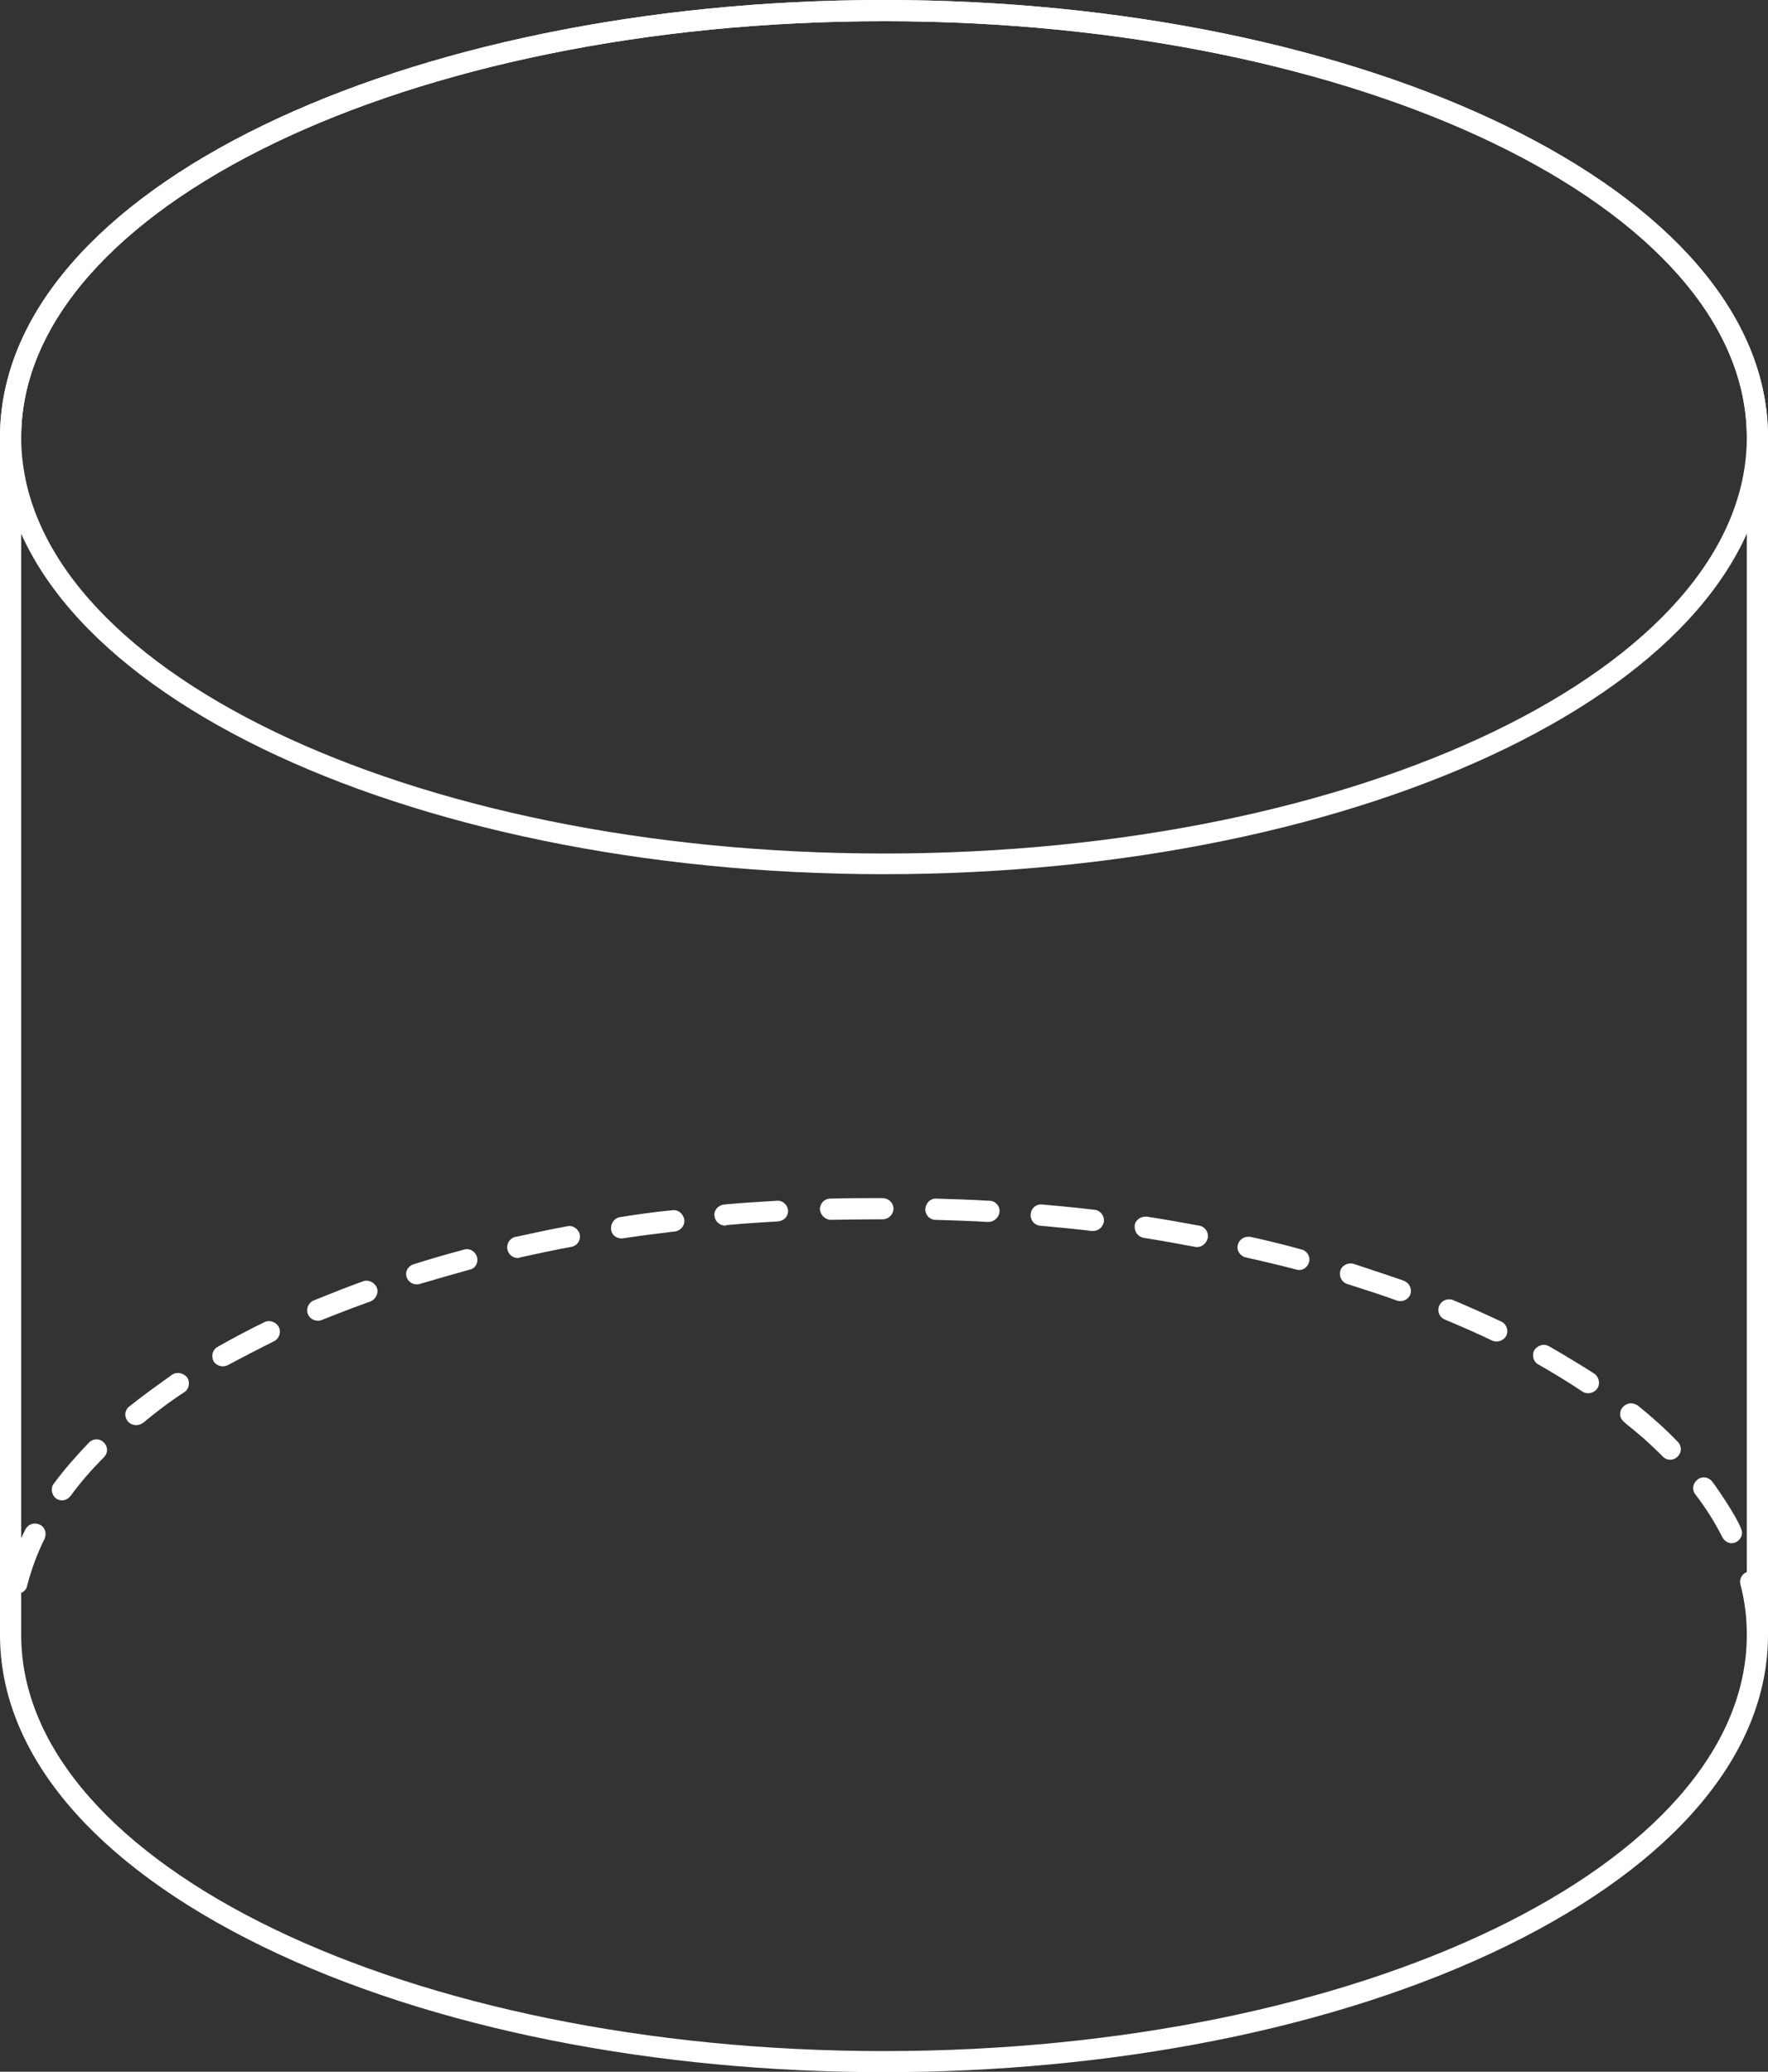
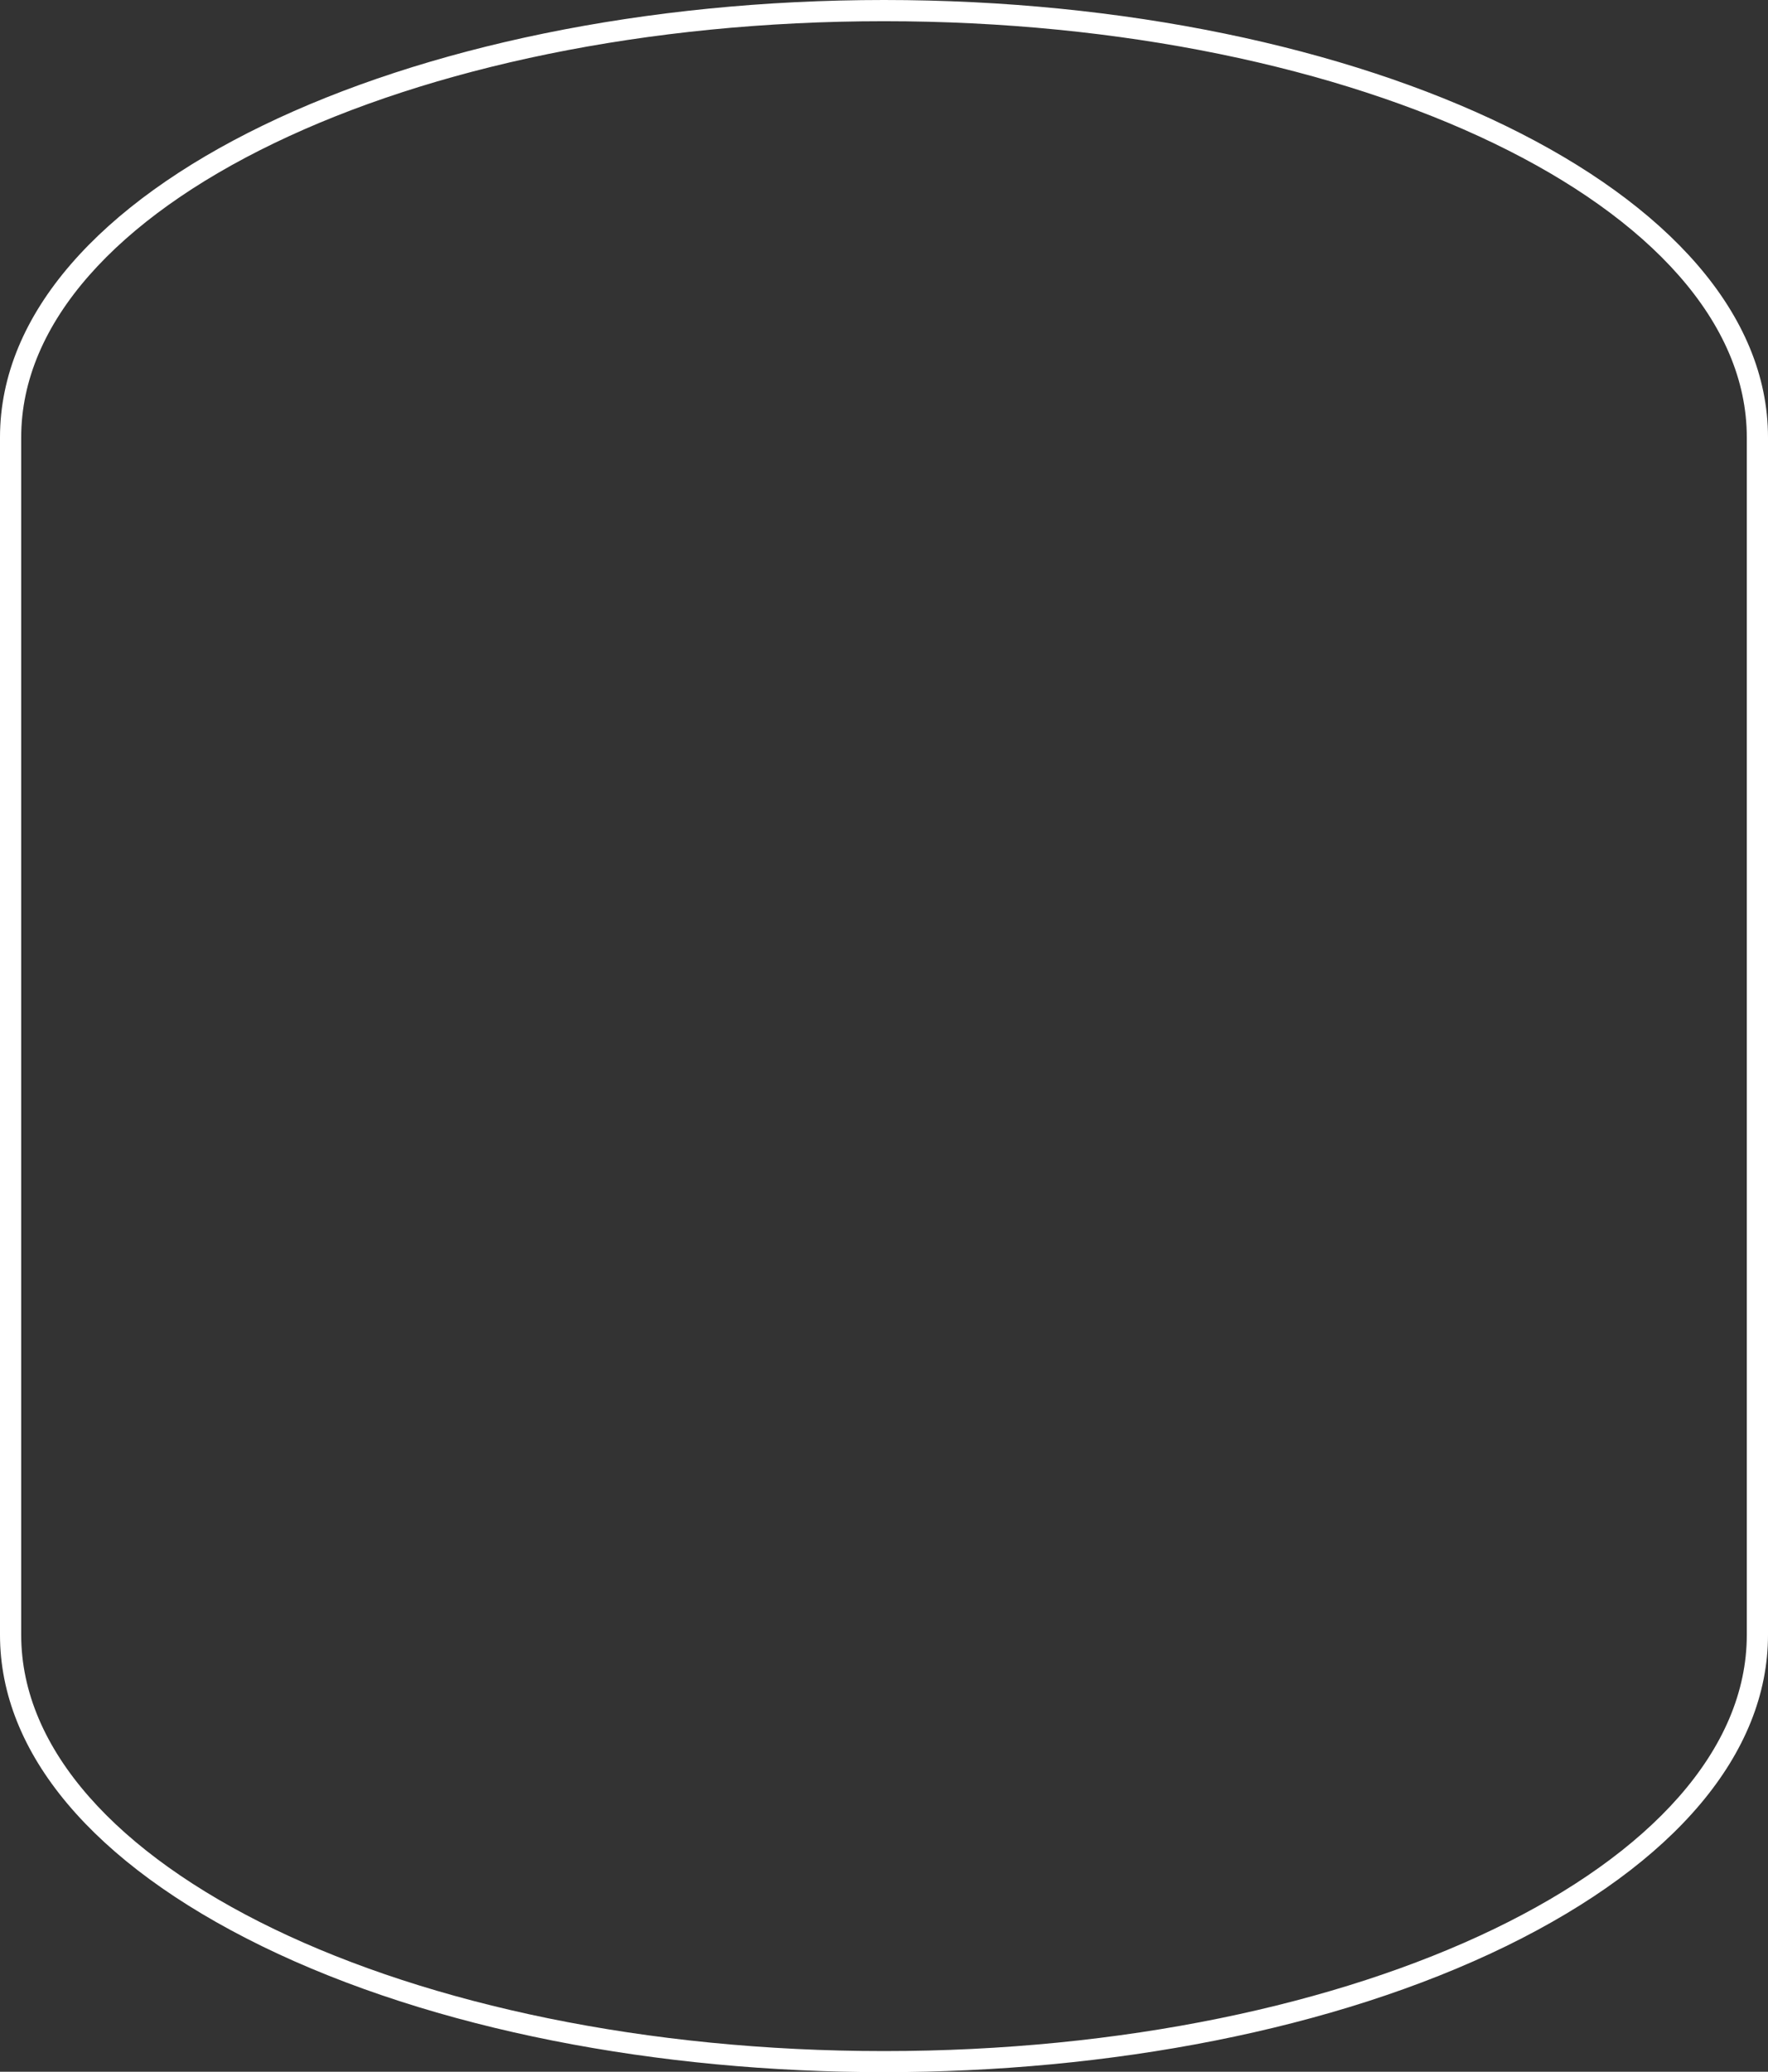
<svg xmlns="http://www.w3.org/2000/svg" version="1.2" baseProfile="tiny" id="icons-expanded" x="0px" y="0px" viewBox="0 0 333.6 390.8" overflow="visible" xml:space="preserve">
  <rect x="0" y="0" width="333.6" height="390.8" fill="#333333" stroke="none" />
-   <path fill="#FFFFFF" d="M166.8,164.9C76.2,164.9,0,129.1,0,82.5C0,35.6,76.7,0,166.8,0c90.6,0,166.8,35.9,166.8,82.5  C333.6,129.1,257.3,164.9,166.8,164.9z M166.8,4C77,4,4,39.2,4,82.5s73,78.5,162.8,78.5s162.8-35.2,162.8-78.5S256.5,4,166.8,4z" />
-   <path fill="#FFFFFF" d="M331.6,310.2c-1.1,0-2-0.9-2-2c0,0,0,0,0,0c0-3.1-0.4-6.3-1.2-9.3c-0.3-1.1,0.4-2.2,1.4-2.4  c1.1-0.3,2.2,0.4,2.4,1.4c0.9,3.4,1.3,6.8,1.3,10.3C333.6,309.3,332.7,310.2,331.6,310.2z M2.7,300.6c-1.1-0.3-1.7-1.3-1.5-2.4  c0,0,0,0,0,0c0.8-3.3,2-6.6,3.6-9.7c0.5-1,1.7-1.4,2.7-0.9c0.7,0.3,1.1,1,1.1,1.8c0,0.3-0.1,0.6-0.2,0.9c-1.4,2.8-2.5,5.8-3.3,8.9  C4.9,300.2,3.8,300.8,2.7,300.6C2.7,300.6,2.7,300.6,2.7,300.6z M325,290c-1.4-2.8-3.1-5.5-5.1-8.1c-0.7-0.9-0.5-2.1,0.4-2.8  c0.9-0.7,2.1-0.5,2.8,0.4c1.7,2.3,5.6,8.2,5.6,9.6c0,1.1-0.9,2-2,2C326.1,291.1,325.4,290.7,325,290L325,290z M10.2,279.8  c2-2.7,4.3-5.3,6.6-7.7c0.8-0.8,2-0.8,2.8,0c0.8,0.8,0.8,2,0,2.8c-2.3,2.3-4.4,4.7-6.3,7.3c-0.7,0.9-1.9,1.1-2.8,0.4  C9.7,281.9,9.5,280.6,10.2,279.8z M313.7,274.7c-6.5-6.5-8-6.2-8-8c0-1.1,1-2,2.1-2c0.4,0,0.8,0.2,1.2,0.4c2.6,2.1,5.2,4.4,7.5,6.8  c0.8,0.7,0.9,2,0.1,2.8c-0.7,0.8-2,0.9-2.8,0.1C313.8,274.8,313.7,274.7,313.7,274.7L313.7,274.7z M24.1,268.1  c-0.7-0.9-0.6-2.1,0.3-2.8c2.5-2,5.3-4,8.1-6c0.9-0.6,2.1-0.3,2.8,0.5c0.6,0.9,0.4,2.2-0.5,2.8c0,0,0,0,0,0  c-2.8,1.8-5.4,3.8-7.8,5.8C26,269.1,24.8,268.9,24.1,268.1L24.1,268.1z M298.6,262.5c-2.7-1.8-5.5-3.5-8.3-5.1  c-1-0.5-1.3-1.8-0.8-2.7c0.6-0.9,1.7-1.3,2.7-0.8c0,0,3.9,2.2,8.6,5.2c0.9,0.6,1.2,1.9,0.6,2.8S299.5,263.1,298.6,262.5z   M40.3,256.8c-0.5-1-0.2-2.2,0.7-2.7c0,0,0,0,0,0c2.8-1.6,5.8-3.2,8.9-4.7c1-0.5,2.2,0,2.7,0.9c0.5,1,0.1,2.2-0.9,2.7  c-3,1.5-5.9,3-8.7,4.5C42.1,258,40.9,257.7,40.3,256.8L40.3,256.8z M281.6,252.9c-2.9-1.4-5.9-2.7-9-4c-0.7-0.3-1.2-1-1.2-1.8  c0-1.1,0.9-2,2-2c0.3,0,0.5,0,0.7,0.1c3.1,1.3,6.2,2.7,9.2,4.1c1,0.5,1.4,1.7,0.9,2.7C283.7,252.9,282.5,253.3,281.6,252.9  L281.6,252.9z M58.1,247.9c-0.4-1,0.1-2.2,1.1-2.6c3-1.2,6.2-2.5,9.3-3.6c1-0.4,2.2,0.2,2.6,1.2c0.4,1-0.2,2.2-1.2,2.6c0,0,0,0,0,0  c-3.1,1.1-6.2,2.3-9.2,3.5C59.7,249.4,58.5,248.9,58.1,247.9L58.1,247.9z M263.5,245.3c-3-1.1-6.2-2.1-9.3-3.1  c-1-0.3-1.6-1.4-1.3-2.5c0,0,0,0,0,0c0.3-1,1.4-1.6,2.5-1.3c9.1,3,9.5,3.2,9.5,3.2c1,0.4,1.6,1.5,1.2,2.6  C265.7,245.2,264.5,245.7,263.5,245.3z M78,238.5c3.1-1,6.3-1.9,9.6-2.8c1.1-0.3,2.1,0.4,2.4,1.4c0.3,1.1-0.3,2.2-1.4,2.4  c0,0,0,0,0,0c-3.2,0.9-6.4,1.8-9.4,2.7c-1.1,0.3-2.2-0.3-2.5-1.4C76.4,239.9,77,238.8,78,238.5L78,238.5z M244.7,239.5  c-3.1-0.8-6.4-1.6-9.6-2.3c-0.9-0.2-1.6-1-1.6-1.9c0-1.1,0.9-2,2-2c0.1,0,0.3,0,0.4,0c0,0,4.7,1,9.7,2.4c1.1,0.3,1.7,1.4,1.4,2.4  S245.7,239.8,244.7,239.5L244.7,239.5L244.7,239.5z M97.7,237.3c-1.1,0-2-0.9-2-2c0-0.9,0.6-1.8,1.6-2c0,0,0.1,0,0.1,0  c3.2-0.7,6.4-1.4,9.7-2c1.1-0.2,2.1,0.6,2.3,1.6c0.2,1.1-0.5,2.1-1.6,2.3c-3.3,0.6-6.5,1.3-9.7,2C98,237.3,97.9,237.3,97.7,237.3  L97.7,237.3z M225.5,235.2c-3.2-0.6-6.5-1.2-9.7-1.7c-1.1-0.2-1.8-1.2-1.7-2.3s1.2-1.8,2.3-1.7c3.3,0.5,6.6,1.1,9.9,1.7  c1.1,0.2,1.8,1.3,1.6,2.3C227.6,234.7,226.6,235.4,225.5,235.2L225.5,235.2z M116.9,229.6c3.2-0.5,6.6-1,9.9-1.3  c1.1-0.2,2.1,0.6,2.3,1.7s-0.6,2.1-1.7,2.3c0,0-0.1,0-0.1,0c-3.3,0.4-6.6,0.8-9.8,1.3c-1.1,0.1-2.1-0.6-2.2-1.7  C115.2,230.8,115.9,229.8,116.9,229.6L116.9,229.6z M206.2,232.2c-0.1,0-0.2,0-0.2,0c-3.3-0.4-6.6-0.7-9.8-1  c-1.1-0.1-1.9-1.2-1.7-2.3c0.1-1,1-1.8,2.1-1.7c5.8,0.5,9.9,1,9.9,1c1.1,0.1,1.9,1.1,1.8,2.2C208.1,231.5,207.3,232.2,206.2,232.2  L206.2,232.2z M136.9,231.2c-1.1,0-2-0.8-2.1-1.9s0.8-2,1.9-2.1c3.3-0.3,6.7-0.5,9.9-0.7c1.1-0.1,2,0.8,2.1,1.8c0,0,0,0,0,0  c0,0,0,0.1,0,0.1c0,1.1-0.8,1.9-1.9,2c-5.6,0.3-9.8,0.7-9.8,0.7C137,231.2,137,231.2,136.9,231.2L136.9,231.2z M186.5,230.5  c0,0-0.1,0-0.1,0c-3.3-0.2-6.6-0.3-9.9-0.4c-1.1,0-2-1-1.9-2.1s1-2,2.1-1.9c3.3,0.1,6.6,0.2,9.9,0.4c0,0,0.1,0,0.1,0  c1.1,0,2,1,1.9,2.1C188.5,229.6,187.6,230.5,186.5,230.5L186.5,230.5z M154.7,228.1c0-1.1,0.9-2,1.9-2c3.3-0.1,6.6-0.1,9.9-0.1  c1.1,0,2,0.8,2.1,1.9c0,1.1-0.8,2-1.9,2.1c0,0-4.5,0-9.9,0.1C155.7,230.1,154.8,229.2,154.7,228.1  C154.7,228.1,154.7,228.1,154.7,228.1L154.7,228.1z" />
  <path fill="#FFFFFF" d="M49.4,367.1C17.5,351.5,0,330.7,0,308.4V82.5C0,35.6,76.7,0,166.8,0c90.6,0,166.8,35.9,166.8,82.5v225.9  c0,22.3-17.5,43.1-49.4,58.7C219.2,398.8,114.3,398.8,49.4,367.1z M166.8,4C77,4,4,39.2,4,82.5v225.9c0,43.3,73,78.5,162.8,78.5  s162.8-35.2,162.8-78.5V82.5C329.6,39.2,256.5,4,166.8,4L166.8,4z" />
</svg>